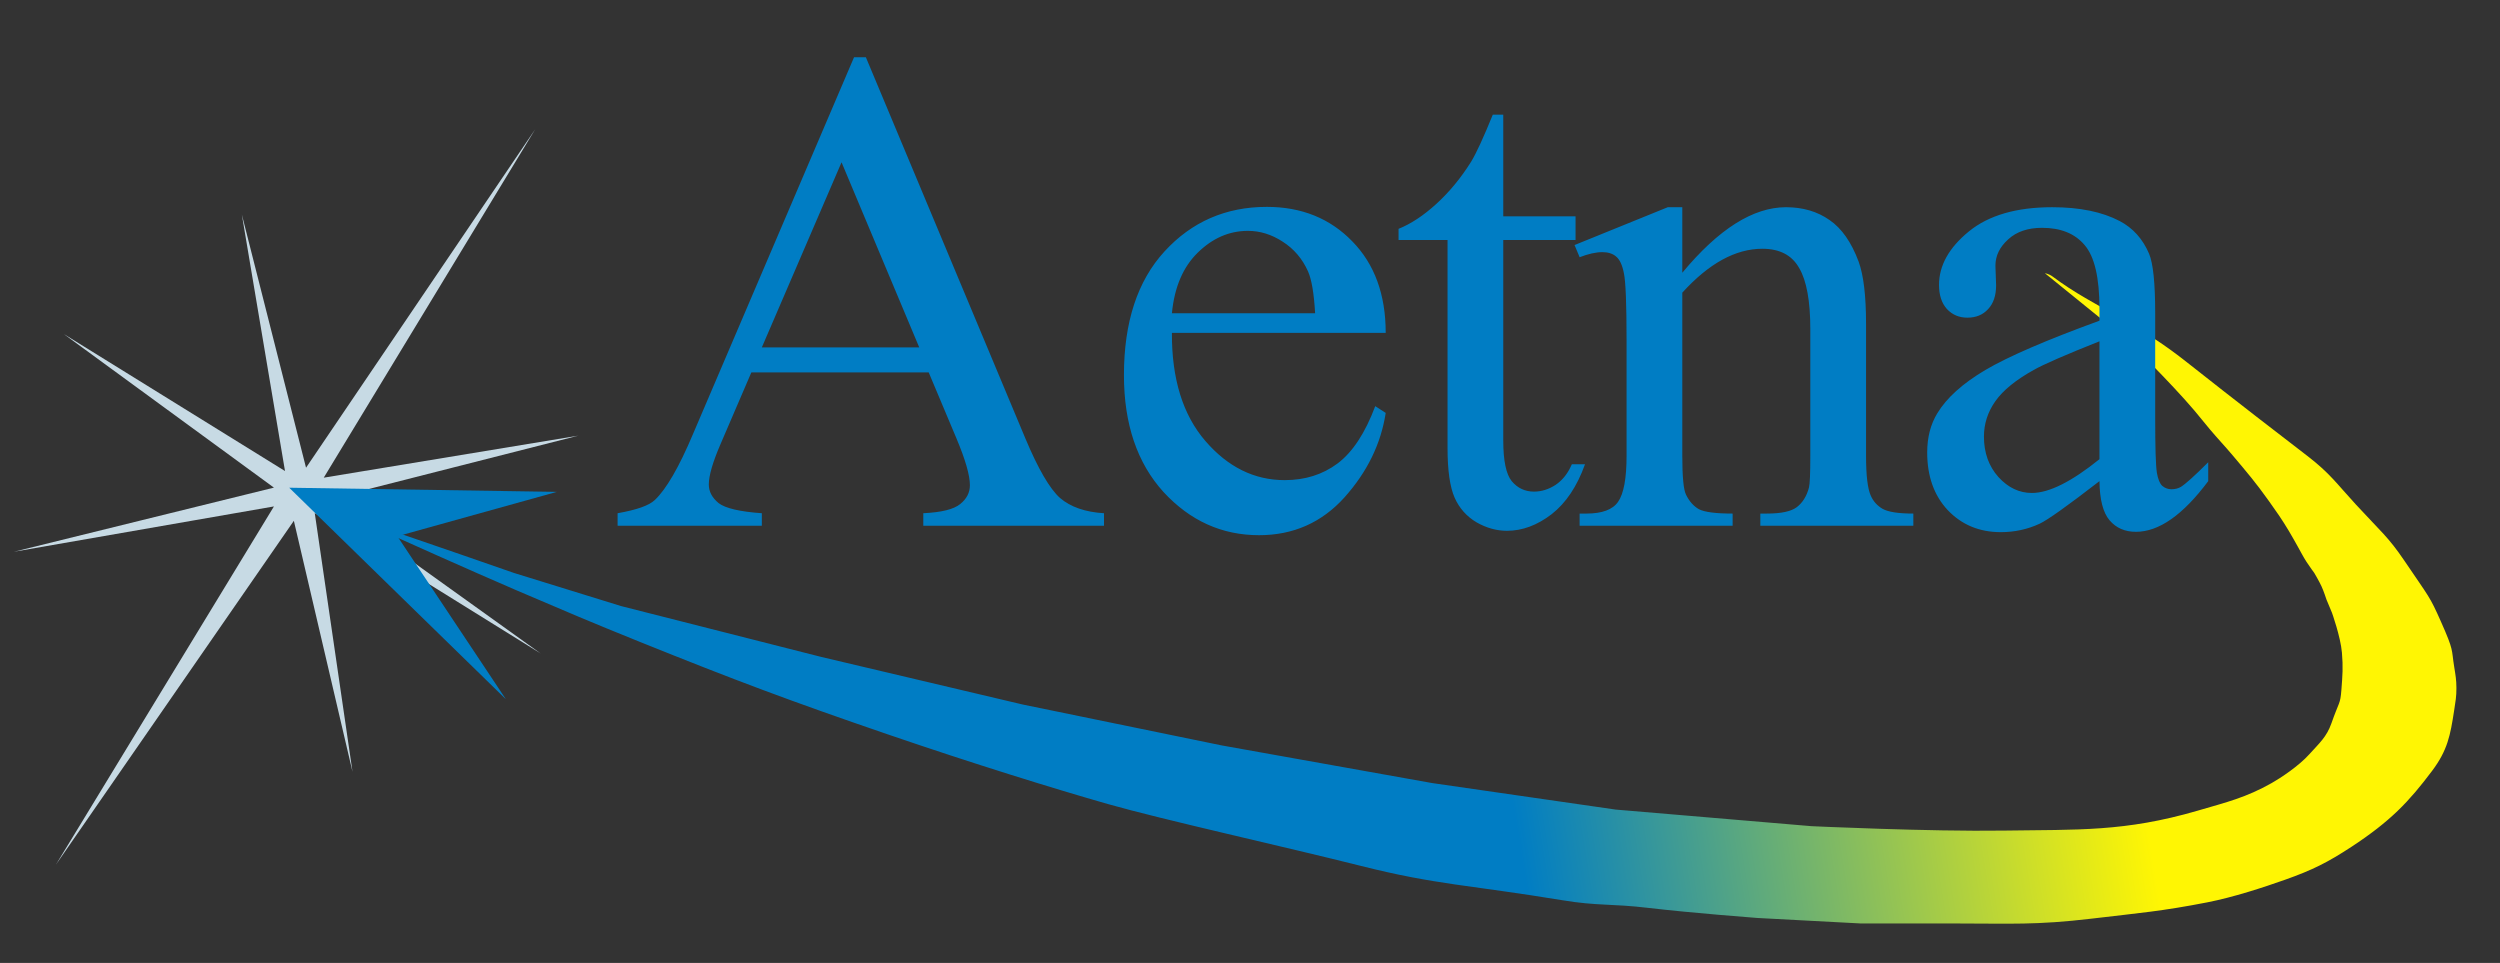
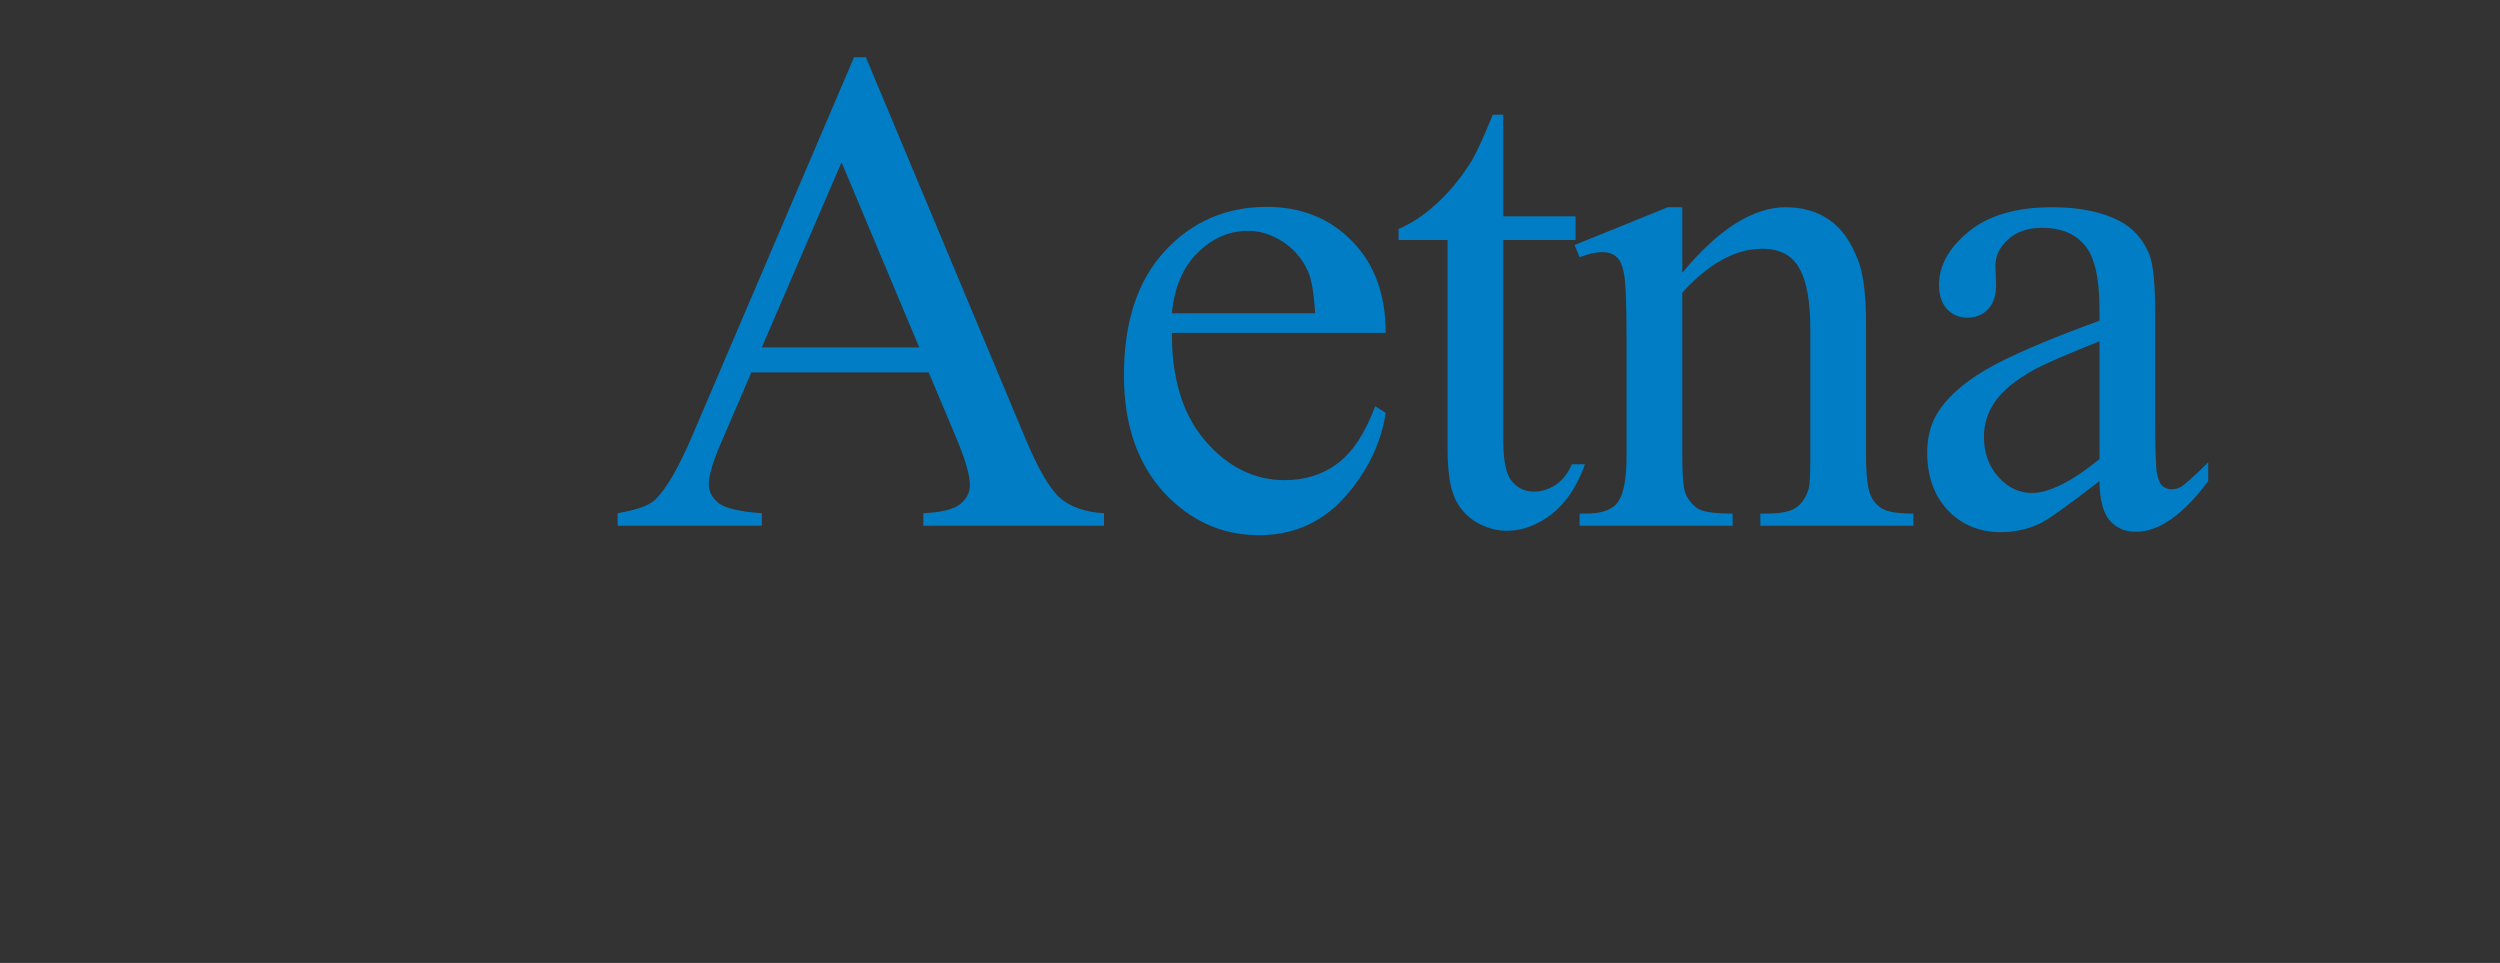
<svg xmlns="http://www.w3.org/2000/svg" width="3614" height="1392" viewBox="0 0 3614 1392" fill="none">
  <rect x="0" y="0" width="3614" height="1392" fill="#333333" stroke="none" />
  <g clip-path="url(#clip0_101_2)">
-     <path d="M898.022 876.19L1187.47 949.728L1478.51 1018.47L1766.36 1077.62L2070.19 1131.97L2335.65 1170.34L2618.7 1194.32C2618.7 1194.32 2789.91 1202.33 2896.95 1200.71C3003.99 1199.1 3071.33 1202.69 3176.8 1171.94C3219.67 1159.44 3246.88 1152.9 3283.94 1131.97C3296.73 1124.75 3322.88 1107.55 3338.31 1090.41C3352.7 1074.42 3363.37 1065.42 3370.29 1045.65C3381.49 1013.67 3383.09 1018.47 3384.69 997.687C3386.32 976.487 3387.32 964.517 3385.48 943.333C3383.48 920.253 3371.09 885.782 3371.09 885.782L3363.09 866.599C3363.09 866.599 3359.21 854.503 3355.9 847.415C3352.22 839.536 3345.5 828.231 3345.5 828.231C3345.5 828.231 3338.43 818.655 3334.31 812.245C3328.86 803.777 3326.51 798.604 3321.52 789.864C3316.52 781.124 3313.92 776.107 3308.72 767.483C3298.27 750.128 3291.7 740.814 3279.94 724.32C3260.97 697.727 3249.03 683.748 3227.97 658.776C3215.13 643.553 3207.24 635.621 3194.39 620.408C3185.52 609.903 3180.9 603.717 3172 593.231C3136.29 551.134 3074.45 490.918 3074.45 490.918C3074.45 490.918 3038.39 461.688 3015.29 442.959C2992.18 424.23 2956.12 395 2956.12 395C2956.12 395 2961.82 395.675 2967.31 399.796C2999.29 423.776 3028.08 438.163 3066.46 460.544C3104.61 482.792 3127.76 497.104 3162.41 524.49C3231.17 578.844 3301.77 633.197 3335.11 658.776C3368.45 684.354 3378.25 699.568 3405.48 729.116C3441.56 768.282 3452.32 775.89 3475.84 810.646C3512.62 865 3512.01 861.241 3528.61 898.571C3547.8 941.735 3543.54 937.787 3547.8 964.116C3549.7 975.89 3550.94 982.563 3551 994.49C3551.06 1007.04 3549.69 1014.06 3547.8 1026.46C3542.17 1063.35 3538.21 1084.53 3515.82 1114.39C3482.23 1159.15 3455.47 1187.23 3399.5 1224C3365.09 1246.6 3342.8 1257.74 3304 1271.5C3272.02 1282.85 3228.56 1297.08 3190.5 1304.5C3124.94 1317.29 3093.23 1319.71 3023.5 1328C2943.54 1337.51 2905.29 1335 2831.38 1335C2820.19 1335 2792.2 1335 2761.02 1335C2729.84 1335 2690.66 1335 2690.66 1335L2540.34 1327.01C2540.34 1327.01 2445.15 1319.8 2384.42 1312.62C2327.41 1305.88 2310.58 1309.94 2258.89 1301.43C2122.96 1279.05 2076.76 1279.31 1967.85 1251.87C1858.93 1224.43 1680 1184.73 1601.64 1162.35C1523.29 1139.97 1406.73 1103.88 1283.42 1061.63C1141.53 1013.02 1062.72 983.41 923.609 927.347C854.549 899.514 816.149 883.116 747.703 853.81C681.895 825.633 567 773.878 567 773.878V767.483L666.946 801.854L742.906 828.231L898.022 876.19Z" fill="url(#paint0_linear_101_2)" />
-     <path d="M442.4 676.14L773.6 187L468 690.526L836 629.783L503.2 714.504L498.4 741.678L781.6 944.687L455 741.678L509.6 1115.73L424.8 752.868L80.8 1250L396 732.087L20 797.626L396 704.913L92 482.722L412 680.935L349.6 310.084L442.4 676.14Z" fill="#C7DAE4" />
-     <path d="M418.073 705.032L804.981 711.046L574.441 775.197L731.303 1010.83L418.073 705.032Z" fill="#007DC4" />
    <path d="M1342.52 538.32H1086.17L1041.25 642.812C1030.18 668.529 1024.65 687.734 1024.65 700.43C1024.65 710.521 1029.37 719.473 1038.81 727.285C1048.57 734.772 1069.41 739.655 1101.31 741.934V760H892.812V741.934C920.482 737.051 938.385 730.703 946.523 722.891C963.125 707.266 981.517 675.527 1001.7 627.676L1234.61 82.754H1251.7L1482.17 633.535C1500.72 677.806 1517.49 706.615 1532.46 719.961C1547.76 732.982 1568.92 740.306 1595.94 741.934V760H1334.71V741.934C1361.07 740.632 1378.82 736.237 1387.93 728.75C1397.37 721.263 1402.09 712.148 1402.09 701.406C1402.09 687.083 1395.58 664.46 1382.56 633.535L1342.52 538.32ZM1328.85 502.188L1216.54 234.609L1101.31 502.188H1328.85ZM1694.1 481.191C1693.78 547.598 1709.89 599.681 1742.44 637.441C1774.99 675.202 1813.24 694.082 1857.19 694.082C1886.48 694.082 1911.88 686.107 1933.36 670.156C1955.17 653.88 1973.4 626.211 1988.05 587.148L2003.18 596.914C1996.35 641.51 1976.49 682.201 1943.61 718.984C1910.74 755.443 1869.56 773.672 1820.08 773.672C1766.37 773.672 1720.31 752.839 1681.89 711.172C1643.81 669.18 1624.77 612.865 1624.77 542.227C1624.77 465.729 1644.3 406.159 1683.36 363.516C1722.75 320.547 1772.06 299.062 1831.31 299.062C1881.44 299.062 1922.62 315.664 1954.84 348.867C1987.07 381.745 2003.18 425.853 2003.18 481.191H1694.1ZM1694.1 452.871H1901.13C1899.51 424.225 1896.09 404.043 1890.88 392.324C1882.74 374.095 1870.53 359.772 1854.26 349.355C1838.31 338.939 1821.54 333.73 1803.96 333.73C1776.95 333.73 1752.7 344.31 1731.21 365.469C1710.05 386.302 1697.68 415.436 1694.1 452.871ZM2173.12 165.762V312.734H2277.62V346.914H2173.12V636.953C2173.12 665.924 2177.19 685.456 2185.33 695.547C2193.8 705.638 2204.54 710.684 2217.56 710.684C2228.3 710.684 2238.72 707.428 2248.81 700.918C2258.9 694.082 2266.71 684.154 2272.25 671.133H2291.29C2279.9 703.034 2263.78 727.122 2242.95 743.398C2222.12 759.349 2200.63 767.324 2178.5 767.324C2163.52 767.324 2148.87 763.255 2134.55 755.117C2120.23 746.654 2109.65 734.772 2102.81 719.473C2095.98 703.848 2092.56 679.922 2092.56 647.695V346.914H2021.76V330.801C2039.66 323.639 2057.89 311.595 2076.45 294.668C2095.33 277.415 2112.09 257.07 2126.74 233.633C2134.23 221.263 2144.64 198.639 2157.99 165.762H2173.12ZM2431.93 394.277C2484.34 331.126 2534.31 299.551 2581.84 299.551C2606.25 299.551 2627.25 305.736 2644.82 318.105C2662.4 330.15 2676.4 350.169 2686.82 378.164C2693.98 397.695 2697.56 427.643 2697.56 468.008V658.926C2697.56 687.246 2699.84 706.452 2704.39 716.543C2707.98 724.681 2713.67 731.029 2721.48 735.586C2729.62 740.143 2744.43 742.422 2765.92 742.422V760H2544.73V742.422H2554C2574.84 742.422 2589.32 739.329 2597.46 733.145C2605.92 726.634 2611.78 717.194 2615.04 704.824C2616.34 699.941 2616.99 684.642 2616.99 658.926V475.82C2616.99 435.13 2611.62 405.671 2600.88 387.441C2590.46 368.887 2572.72 359.609 2547.66 359.609C2508.92 359.609 2470.35 380.768 2431.93 423.086V658.926C2431.93 689.199 2433.72 707.917 2437.3 715.078C2441.86 724.518 2448.05 731.517 2455.86 736.074C2464 740.306 2480.27 742.422 2504.69 742.422V760H2283.5V742.422H2293.26C2316.05 742.422 2331.35 736.725 2339.16 725.332C2347.3 713.613 2351.37 691.478 2351.37 658.926V492.91C2351.37 439.199 2350.07 406.484 2347.46 394.766C2345.18 383.047 2341.44 375.072 2336.23 370.84C2331.35 366.608 2324.67 364.492 2316.21 364.492C2307.1 364.492 2296.19 366.934 2283.5 371.816L2276.17 354.238L2410.94 299.551H2431.93V394.277ZM3034.98 695.547C2989.08 731.029 2960.27 751.536 2948.55 757.07C2930.98 765.208 2912.26 769.277 2892.4 769.277C2861.48 769.277 2835.92 758.698 2815.74 737.539C2795.89 716.38 2785.96 688.548 2785.96 654.043C2785.96 632.233 2790.84 613.353 2800.61 597.402C2813.95 575.267 2837.06 554.434 2869.94 534.902C2903.14 515.371 2958.16 491.608 3034.98 463.613V446.035C3034.98 401.439 3027.82 370.84 3013.5 354.238C2999.5 337.637 2978.99 329.336 2951.97 329.336C2931.46 329.336 2915.19 334.87 2903.14 345.938C2890.77 357.005 2884.59 369.701 2884.59 384.023L2885.57 412.344C2885.57 427.318 2881.66 438.874 2873.85 447.012C2866.36 455.15 2856.43 459.219 2844.06 459.219C2832.02 459.219 2822.09 454.987 2814.28 446.523C2806.79 438.06 2803.05 426.504 2803.05 411.855C2803.05 383.861 2817.37 358.145 2846.02 334.707C2874.66 311.27 2914.86 299.551 2966.62 299.551C3006.33 299.551 3038.89 306.224 3064.28 319.57C3083.48 329.661 3097.64 345.449 3106.76 366.934C3112.62 380.931 3115.55 409.577 3115.55 452.871V604.727C3115.55 647.37 3116.36 673.574 3117.99 683.34C3119.62 692.78 3122.22 699.128 3125.8 702.383C3129.71 705.638 3134.1 707.266 3138.98 707.266C3144.19 707.266 3148.75 706.126 3152.66 703.848C3159.49 699.616 3172.68 687.734 3192.21 668.203V695.547C3155.75 744.375 3120.92 768.789 3087.71 768.789C3071.76 768.789 3059.07 763.255 3049.63 752.188C3040.19 741.12 3035.31 722.24 3034.98 695.547ZM3034.98 663.809V493.398C2985.83 512.93 2954.09 526.764 2939.77 534.902C2914.05 549.225 2895.66 564.199 2884.59 579.824C2873.52 595.449 2867.99 612.539 2867.99 631.094C2867.99 654.531 2874.99 674.062 2888.98 689.688C2902.98 704.987 2919.1 712.637 2937.32 712.637C2962.06 712.637 2994.62 696.361 3034.98 663.809Z" fill="#007DC4" />
  </g>
  <defs>
    <linearGradient id="paint0_linear_101_2" x1="2975.5" y1="395" x2="650.136" y2="773.761" gradientUnits="userSpaceOnUse">
      <stop stop-color="#FFF603" />
      <stop offset="0.383" stop-color="#007DC4" />
    </linearGradient>
    <clipPath id="clip0_101_2">
      <rect width="3614" height="1392" fill="white" />
    </clipPath>
  </defs>
</svg>